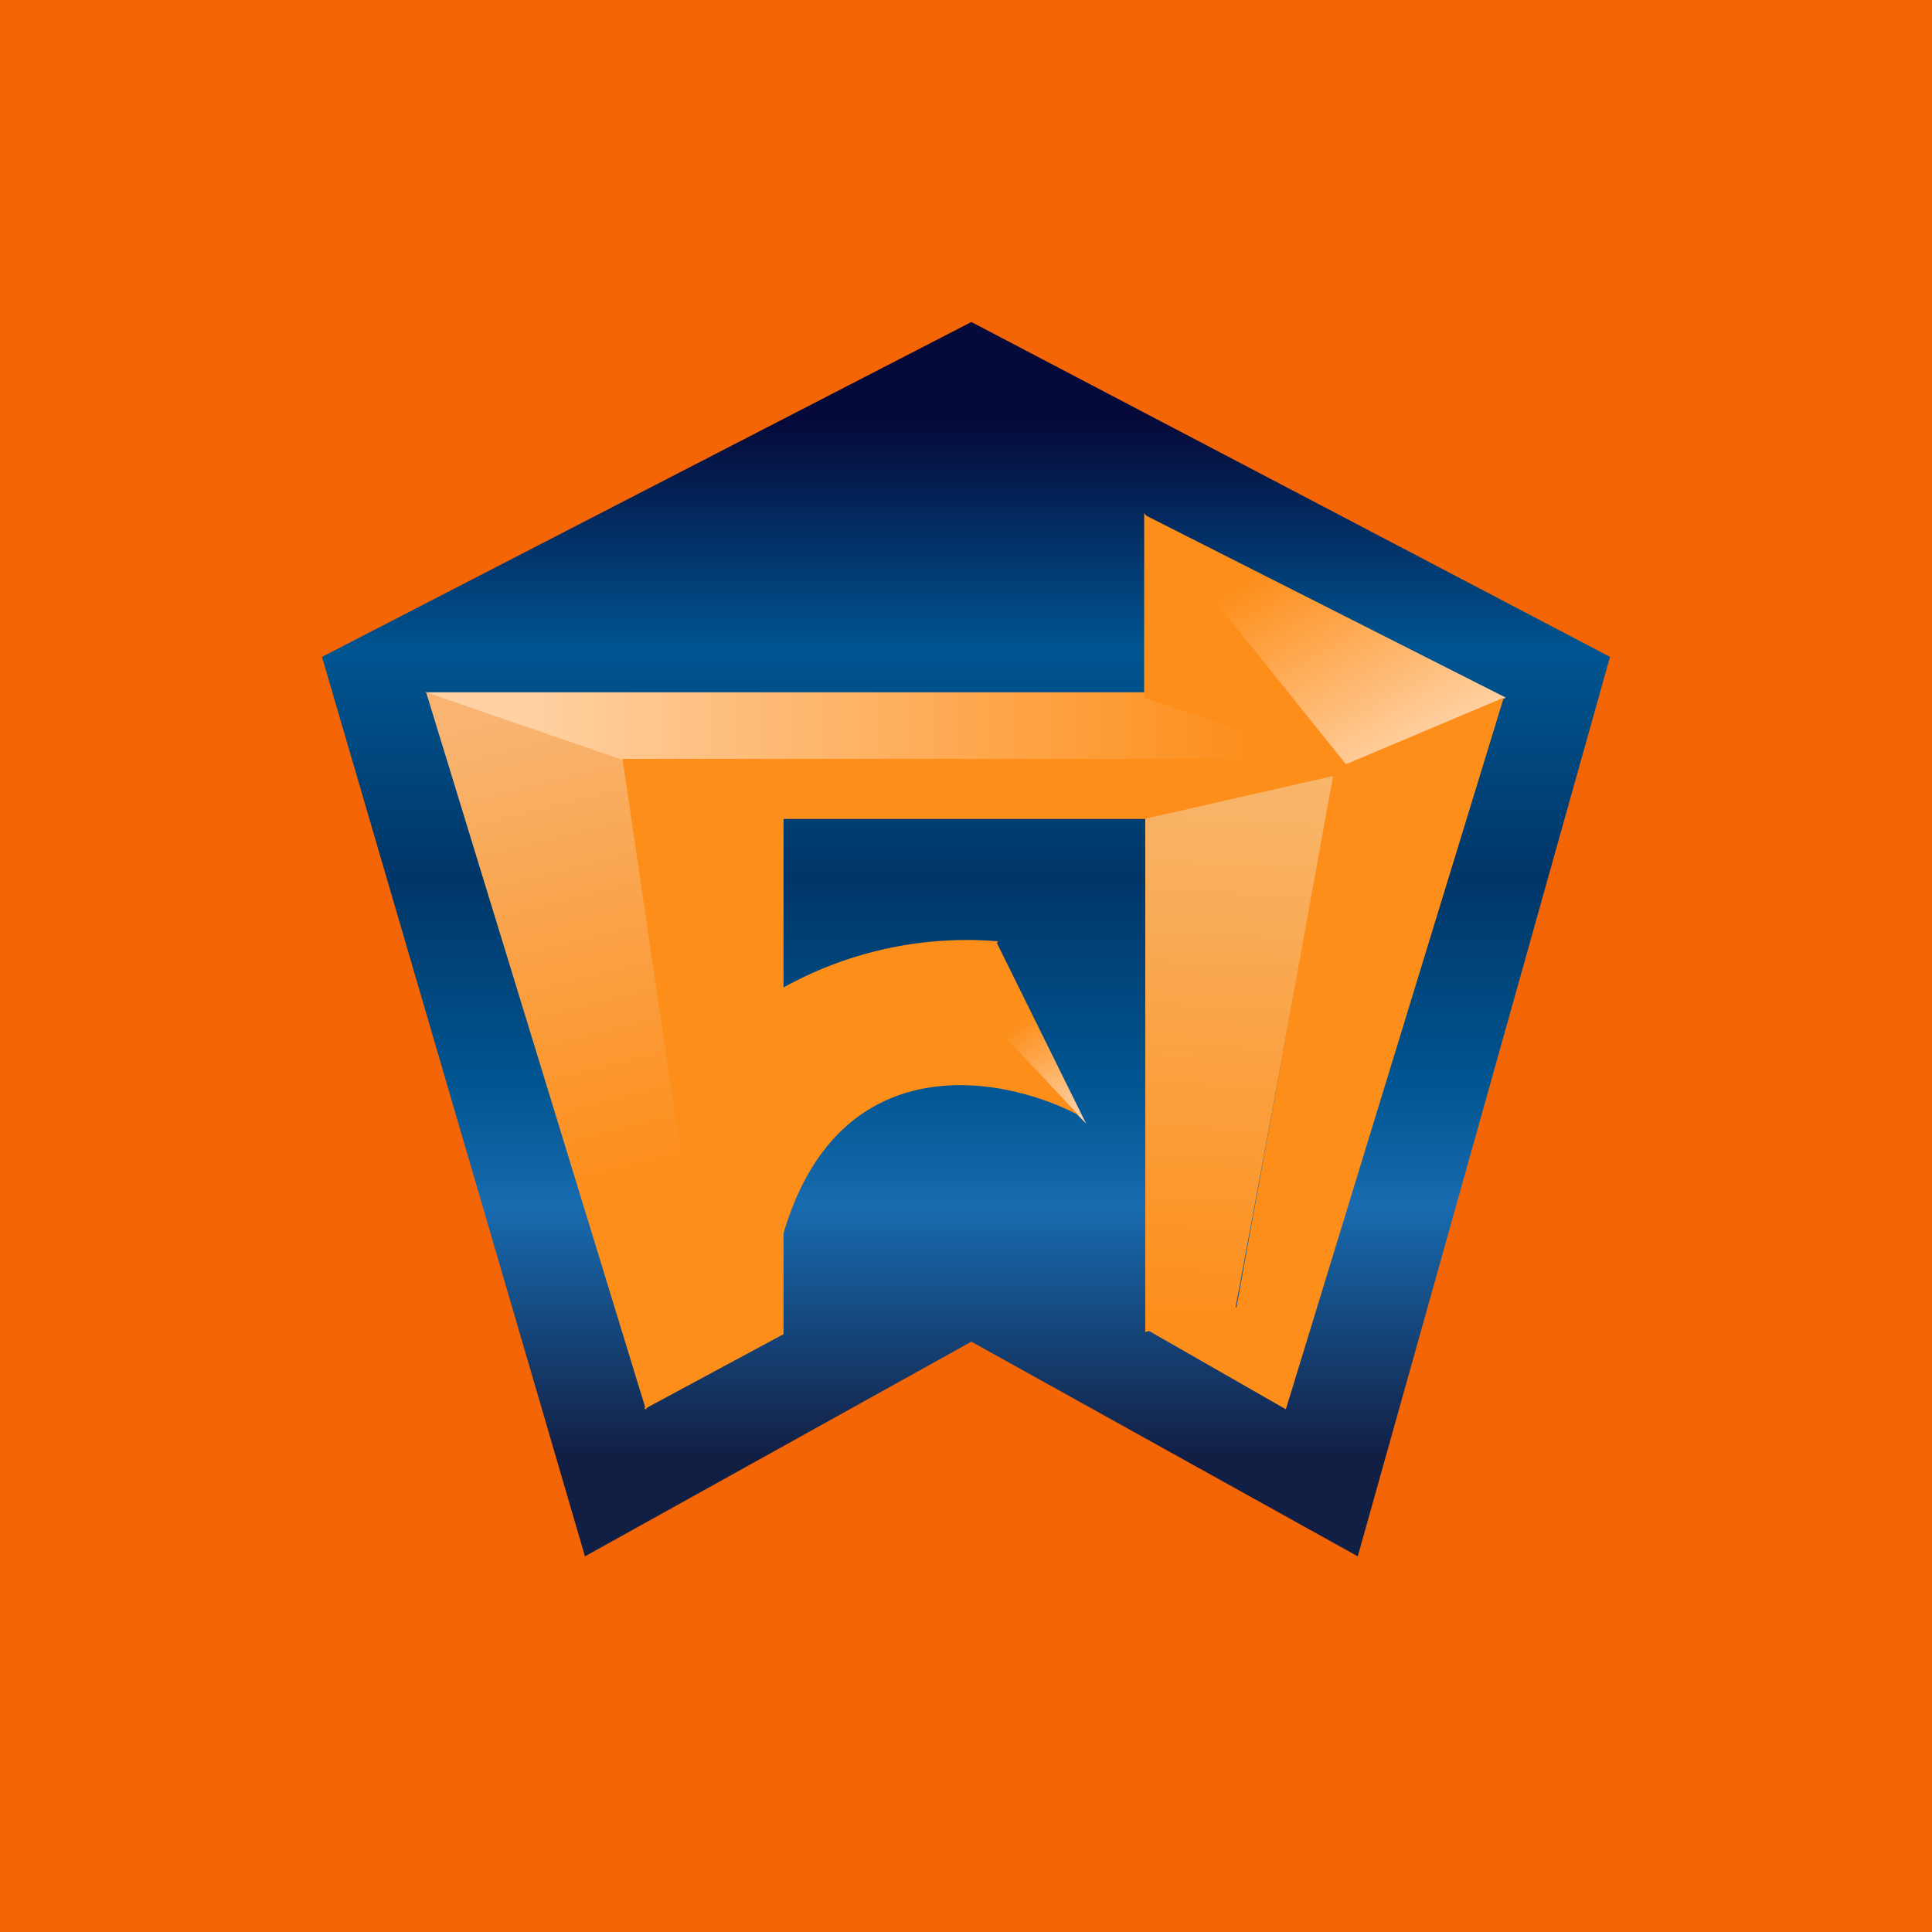
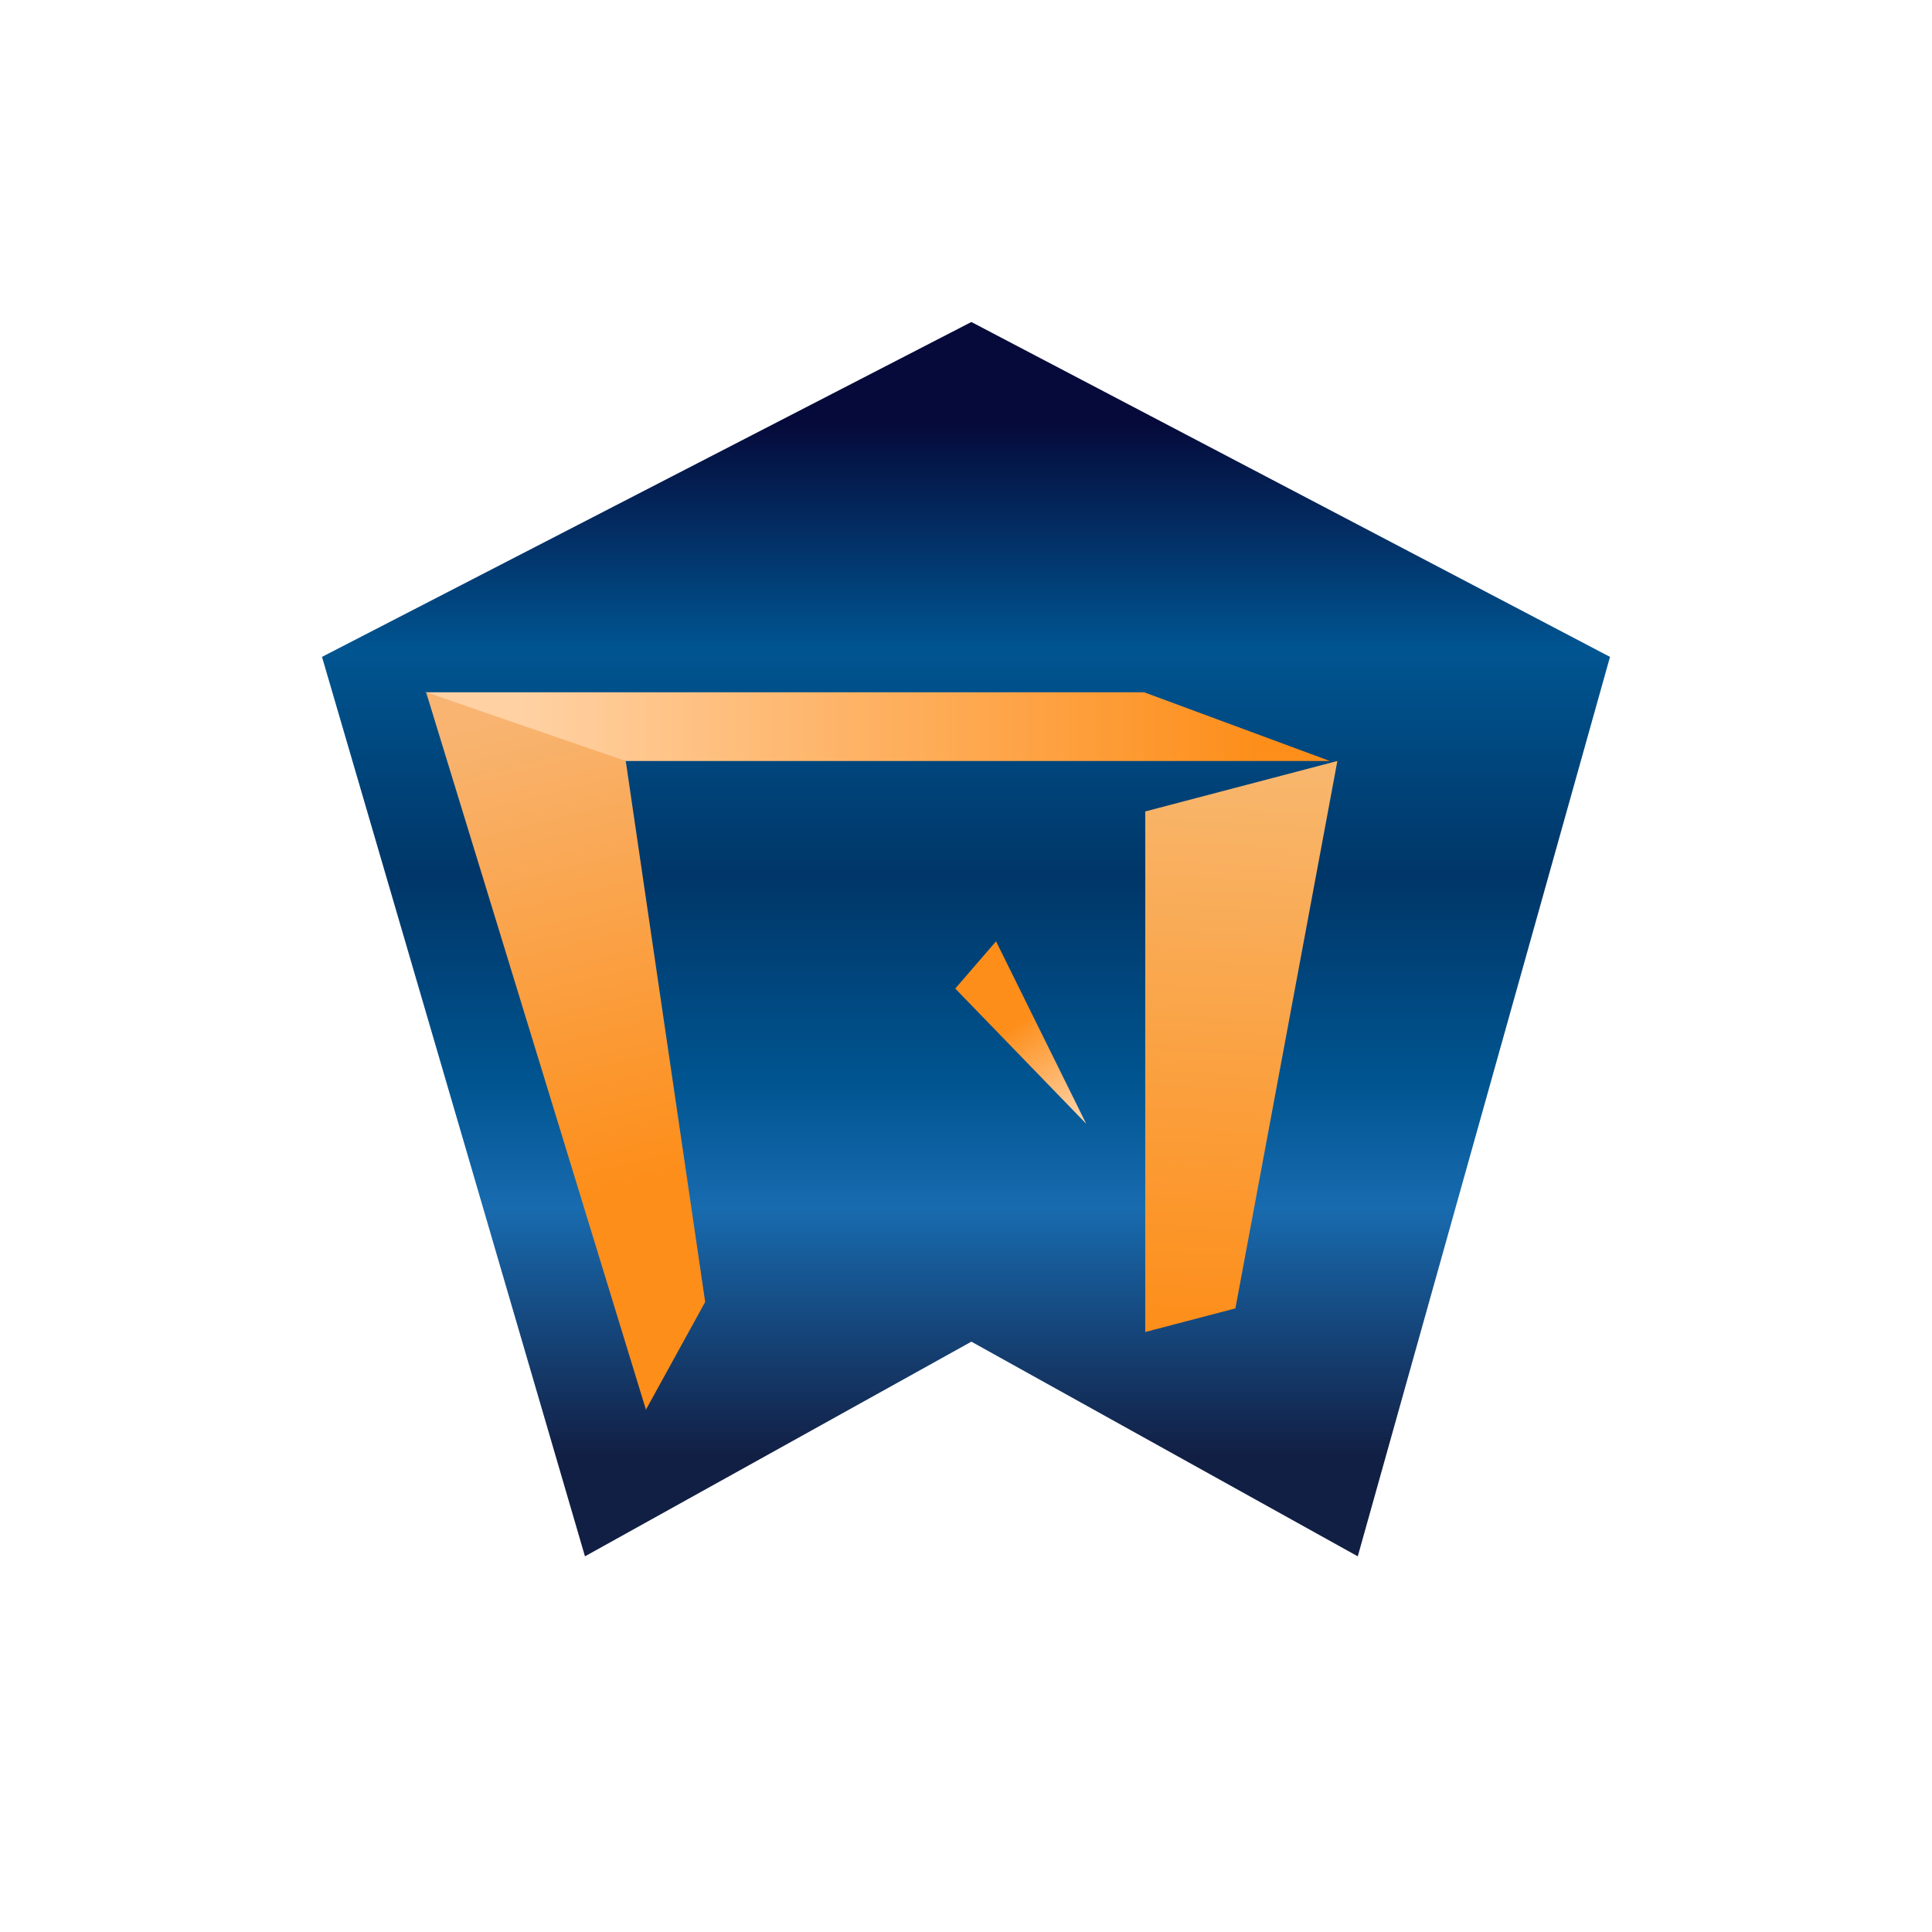
<svg xmlns="http://www.w3.org/2000/svg" width="18" height="18">
-   <path fill="#F46506" d="M0 0h18v18H0z" />
  <path d="M3 6.12L9.05 3 15 6.12l-2.35 8.38-3.6-2-3.6 2L3 6.12z" fill="url(#a4evl32mf)" />
-   <path d="M12.43 7.2l1.6-.7-3.36-1.7 1.76 2.4z" fill="url(#b4evl32mf)" />
  <path d="M10.67 7.56l1.79-.47-.95 5.1-.84.22V7.56z" fill="url(#c4evl32mf)" />
  <path d="M10.66 6.45h-6.7l1.83.64h6.6l-1.73-.64z" fill="url(#d4evl32mf)" />
  <path d="M6.02 13.14L3.97 6.45l1.86.64.74 5.04-.55 1z" fill="url(#e4evl32mf)" />
  <path d="M8.9 9.21l.38-.44.84 1.7L8.89 9.2z" fill="url(#f4evl32mf)" />
-   <path d="M6.55 12.1L6 13.13l1.3-.7v-.94c.52-1.76 2.05-1.47 2.75-1.1l-1.13-1.2.38-.42a3.52 3.52 0 00-2 .43V7.63h3.36l1.76-.4-.9 4.95-.85.2 1.31.75 2.03-6.63-1.47.62-1.88-2.34V6.5l1.66.57H5.8l.74 5.03z" fill="#FD8E1A" />
  <defs>
    <linearGradient id="a4evl32mf" x1="9.04" y1="3.94" x2="9.04" y2="13.56" gradientUnits="userSpaceOnUse">
      <stop stop-color="#050A3A" />
      <stop offset=".22" stop-color="#005591" />
      <stop offset=".44" stop-color="#003668" />
      <stop offset=".64" stop-color="#005591" />
      <stop offset=".76" stop-color="#186BAF" />
      <stop offset="1" stop-color="#121F44" />
    </linearGradient>
    <linearGradient id="b4evl32mf" x1="11.67" y1="5.37" x2="12.73" y2="7.24" gradientUnits="userSpaceOnUse">
      <stop stop-color="#FD8E1A" />
      <stop offset="1" stop-color="#FFD1A3" />
    </linearGradient>
    <linearGradient id="c4evl32mf" x1="11.52" y1="7.21" x2="11.26" y2="12.41" gradientUnits="userSpaceOnUse">
      <stop stop-color="#F8B66C" />
      <stop offset="1" stop-color="#FD8E1A" />
    </linearGradient>
    <linearGradient id="d4evl32mf" x1="4.88" y1="6.77" x2="11.73" y2="6.77" gradientUnits="userSpaceOnUse">
      <stop stop-color="#FFD1A3" />
      <stop offset="1" stop-color="#FD8E1A" />
    </linearGradient>
    <linearGradient id="e4evl32mf" x1="4.54" y1="6.75" x2="6.06" y2="12.77" gradientUnits="userSpaceOnUse">
      <stop stop-color="#F8B470" />
      <stop offset=".72" stop-color="#FD8E1A" />
    </linearGradient>
    <linearGradient id="f4evl32mf" x1="9.16" y1="8.99" x2="10.09" y2="10.37" gradientUnits="userSpaceOnUse">
      <stop offset=".38" stop-color="#FD8E1A" />
      <stop offset="1" stop-color="#FFD1A3" />
    </linearGradient>
  </defs>
</svg>